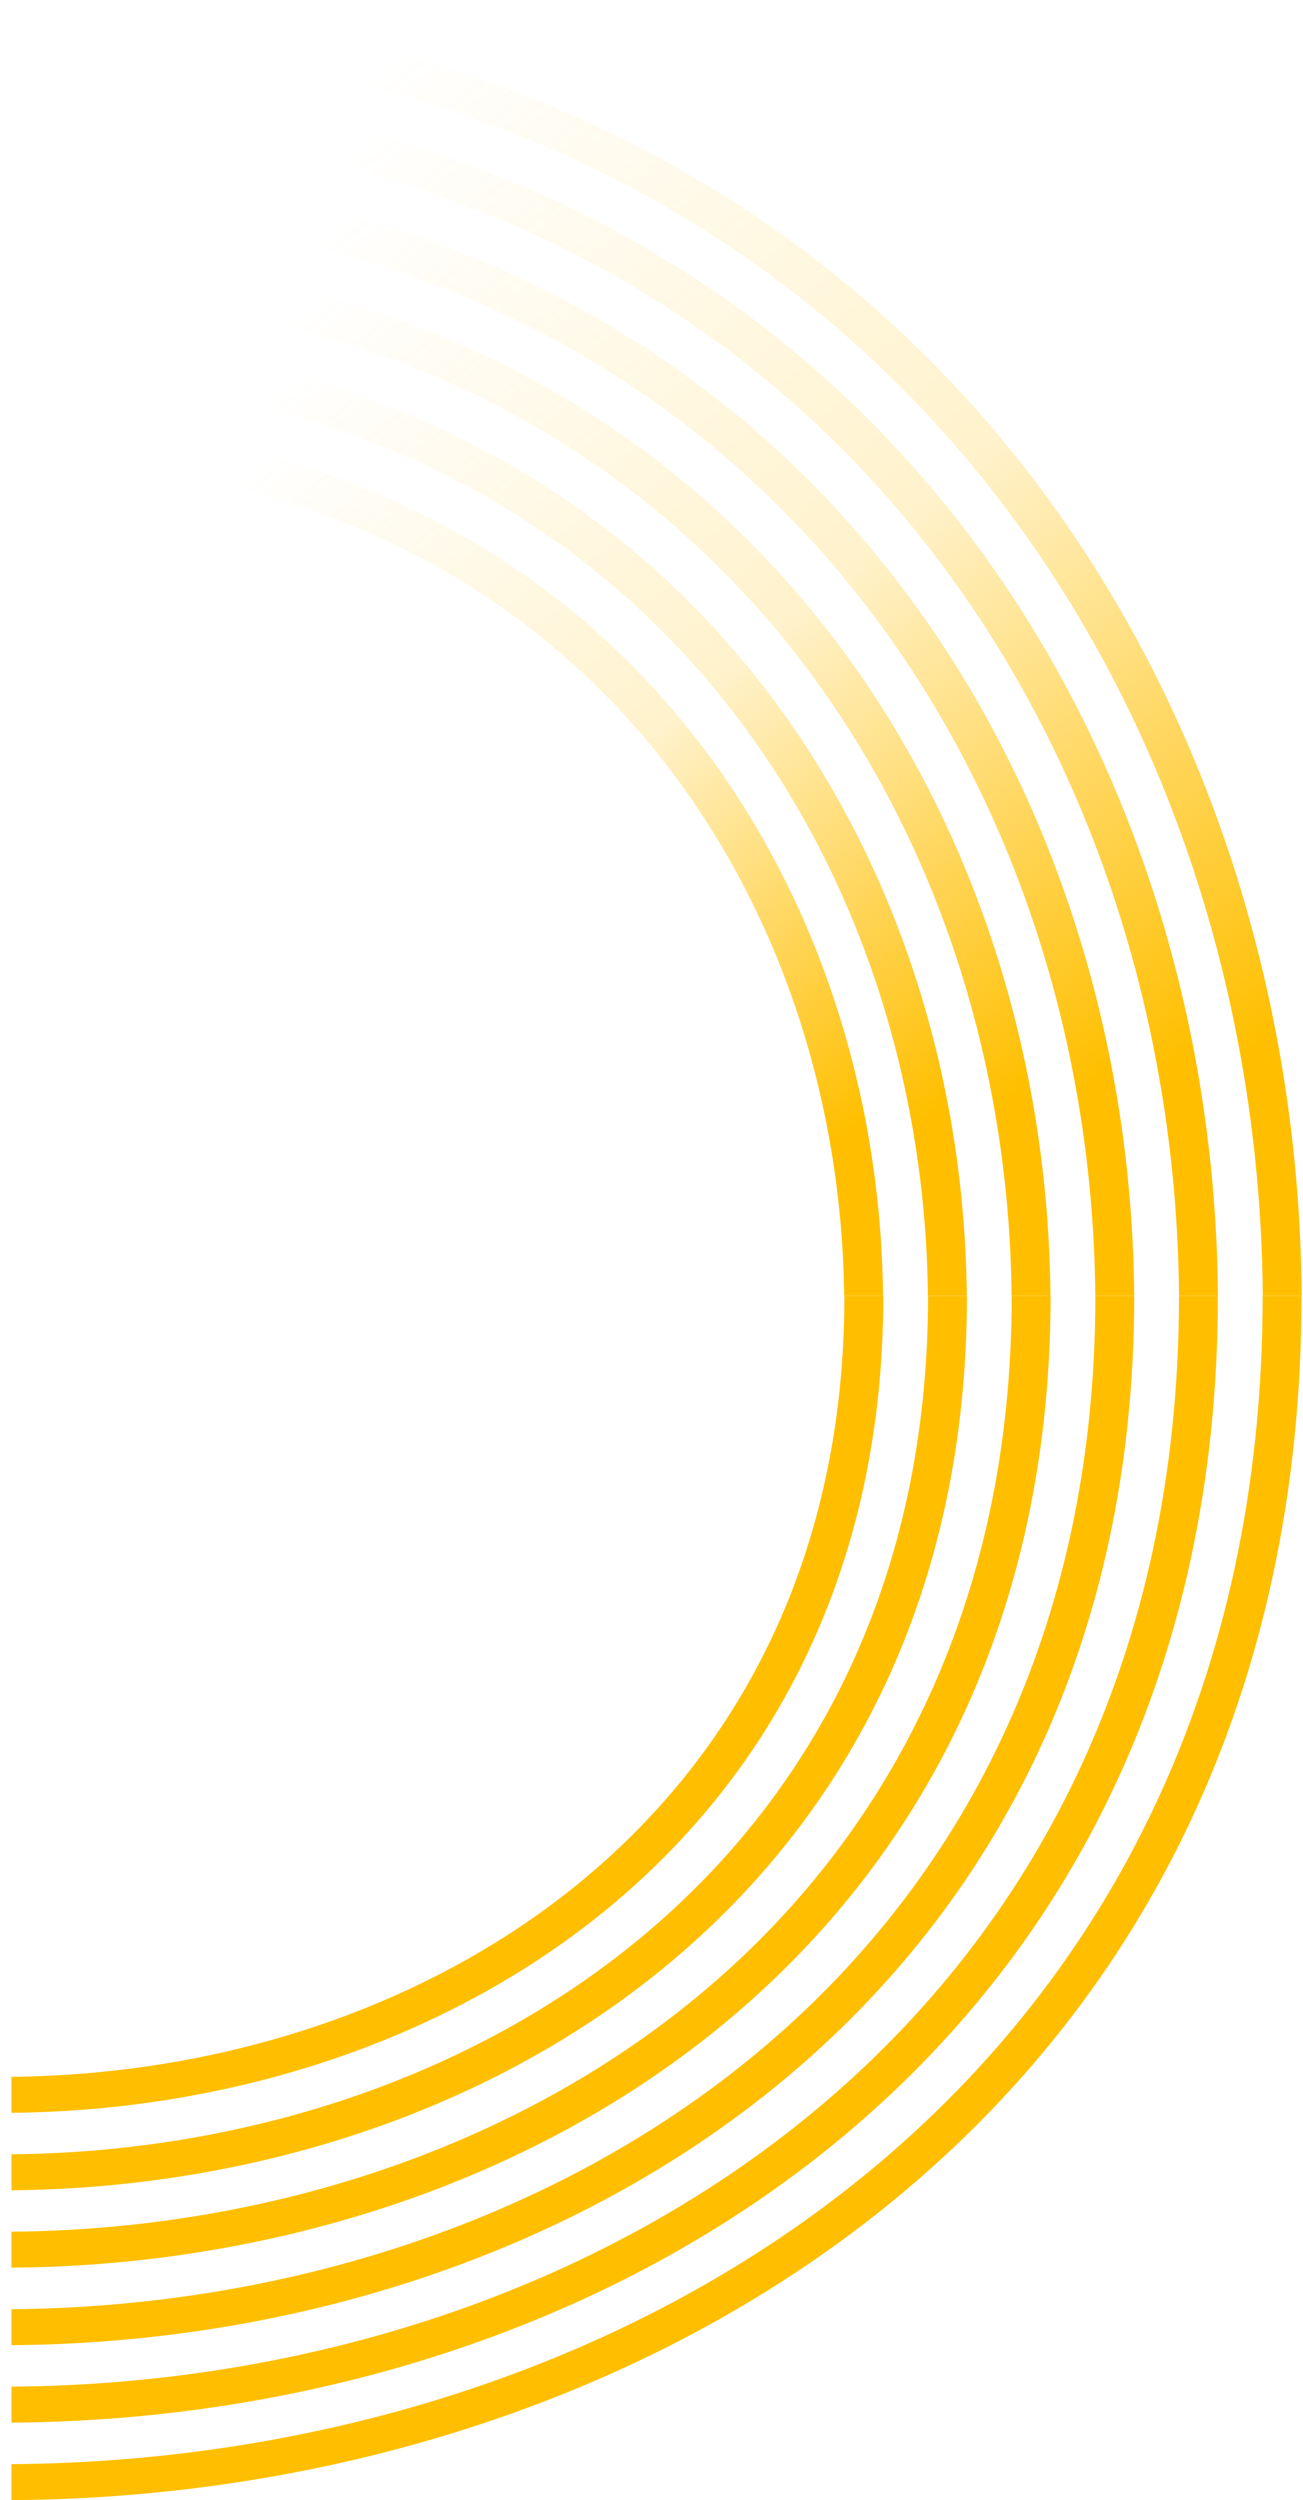
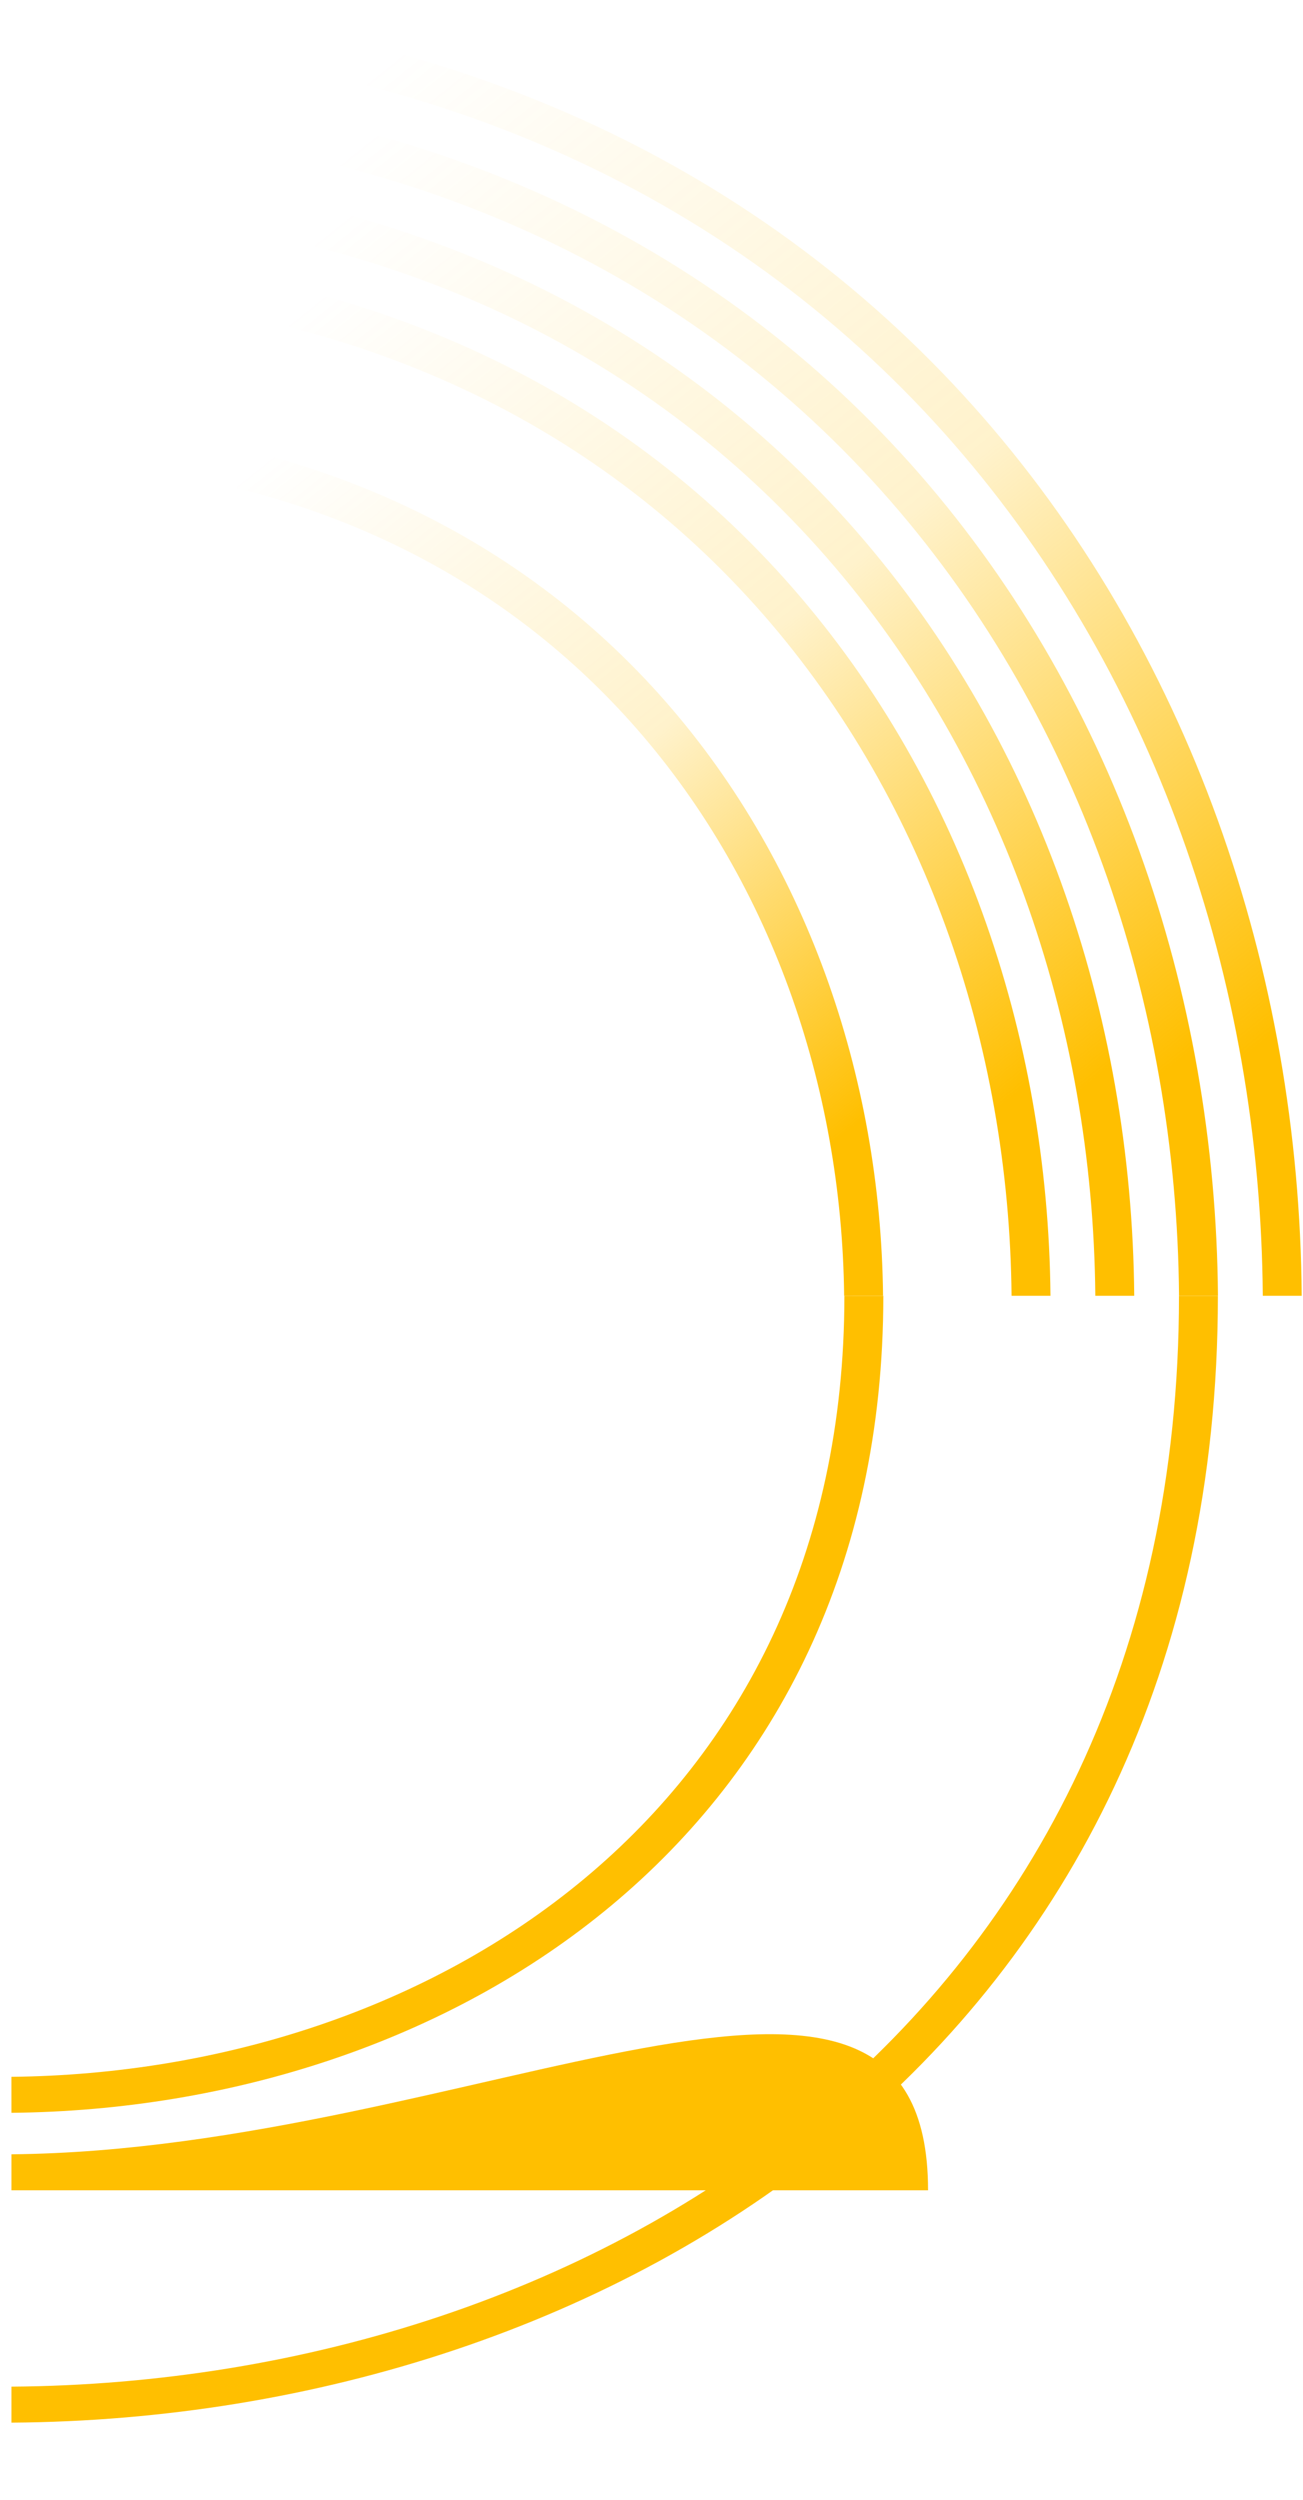
<svg xmlns="http://www.w3.org/2000/svg" width="342" height="656" viewBox="0 0 342 656" fill="none">
  <path d="M331.448 339.992H341.66C340.433 169.789 226.565 0.497 0.003 0.497L0.003 10.728C219.744 10.728 330.216 174.898 331.448 339.992Z" fill="url(#paint0_linear_1537_30202)" />
  <path d="M231.778 339.992C230.562 224.821 153.314 110.549 0.006 110.549L0.006 120.798C146.505 120.798 220.348 229.947 221.564 340L231.778 339.992Z" fill="url(#paint1_linear_1537_30202)" />
  <path d="M309.463 339.992H319.677C318.461 180.795 211.922 22.508 0.006 22.508L0.006 32.743C205.107 32.743 308.244 185.912 309.463 339.992" fill="url(#paint2_linear_1537_30202)" />
  <path d="M287.489 339.992H297.703C296.487 191.804 197.262 44.52 0.006 44.52L0.006 54.752C190.456 54.752 286.27 196.918 287.489 339.989" fill="url(#paint3_linear_1537_30202)" />
-   <path d="M243.538 339.992H253.76C252.545 213.815 167.974 88.546 0.014 88.546L0.014 98.781C161.162 98.781 242.322 218.935 243.546 339.994" fill="url(#paint4_linear_1537_30202)" />
  <path d="M265.512 339.992H275.72C274.505 202.807 182.605 66.532 0 66.532L0 76.763C175.799 76.763 264.29 207.924 265.506 339.989" fill="url(#paint5_linear_1537_30202)" />
-   <path d="M3.008 646.548V655.993C172.765 654.858 341.614 549.544 341.614 340.003H331.409C331.409 543.236 167.669 645.408 3.008 646.548Z" fill="#FFBF00" />
  <path d="M3.008 554.365C117.877 553.241 231.849 481.796 231.849 340.005H221.627C221.627 475.498 112.765 543.794 3 544.919L3.008 554.365Z" fill="#FFBF00" />
  <path d="M3.008 626.215V635.661C161.788 634.537 319.66 536.001 319.66 340.005H309.452C309.452 529.698 156.684 625.088 3.008 626.215" fill="#FFBF00" />
-   <path d="M3.008 605.891V615.338C150.808 614.214 297.706 522.443 297.706 340.005H287.501C287.501 516.148 145.707 604.764 3.011 605.891" fill="#FFBF00" />
-   <path d="M3.008 565.242V574.697C128.854 573.572 253.795 495.355 253.795 340.013H243.587C243.587 489.054 123.747 564.118 3.006 565.25" fill="#FFBF00" />
-   <path d="M3.009 585.565V595.007C139.834 593.883 275.752 508.887 275.752 340H265.547C265.547 502.592 134.73 584.436 3.011 585.56" fill="#FFBF00" />
+   <path d="M3.008 565.242V574.697H243.587C243.587 489.054 123.747 564.118 3.006 565.25" fill="#FFBF00" />
  <defs>
    <linearGradient id="paint0_linear_1537_30202" x1="273.793" y1="319.475" x2="58.545" y2="50.177" gradientUnits="userSpaceOnUse">
      <stop stop-color="#FFBF00" />
      <stop offset="0.485" stop-color="#FFBF00" stop-opacity="0.2" />
      <stop offset="1" stop-color="#FFBF00" stop-opacity="0" />
    </linearGradient>
    <linearGradient id="paint1_linear_1537_30202" x1="185.739" y1="326.133" x2="40.382" y2="143.599" gradientUnits="userSpaceOnUse">
      <stop stop-color="#FFBF00" />
      <stop offset="0.485" stop-color="#FFBF00" stop-opacity="0.2" />
      <stop offset="1" stop-color="#FFBF00" stop-opacity="0" />
    </linearGradient>
    <linearGradient id="paint2_linear_1537_30202" x1="256.178" y1="320.805" x2="54.909" y2="68.865" gradientUnits="userSpaceOnUse">
      <stop stop-color="#FFBF00" />
      <stop offset="0.485" stop-color="#FFBF00" stop-opacity="0.2" />
      <stop offset="1" stop-color="#FFBF00" stop-opacity="0" />
    </linearGradient>
    <linearGradient id="paint3_linear_1537_30202" x1="238.569" y1="322.135" x2="51.28" y2="87.547" gradientUnits="userSpaceOnUse">
      <stop stop-color="#FFBF00" />
      <stop offset="0.485" stop-color="#FFBF00" stop-opacity="0.2" />
      <stop offset="1" stop-color="#FFBF00" stop-opacity="0" />
    </linearGradient>
    <linearGradient id="paint4_linear_1537_30202" x1="203.357" y1="324.798" x2="44.029" y2="124.915" gradientUnits="userSpaceOnUse">
      <stop stop-color="#FFBF00" />
      <stop offset="0.485" stop-color="#FFBF00" stop-opacity="0.2" />
      <stop offset="1" stop-color="#FFBF00" stop-opacity="0" />
    </linearGradient>
    <linearGradient id="paint5_linear_1537_30202" x1="220.952" y1="323.465" x2="47.644" y2="106.23" gradientUnits="userSpaceOnUse">
      <stop stop-color="#FFBF00" />
      <stop offset="0.485" stop-color="#FFBF00" stop-opacity="0.2" />
      <stop offset="1" stop-color="#FFBF00" stop-opacity="0" />
    </linearGradient>
  </defs>
</svg>